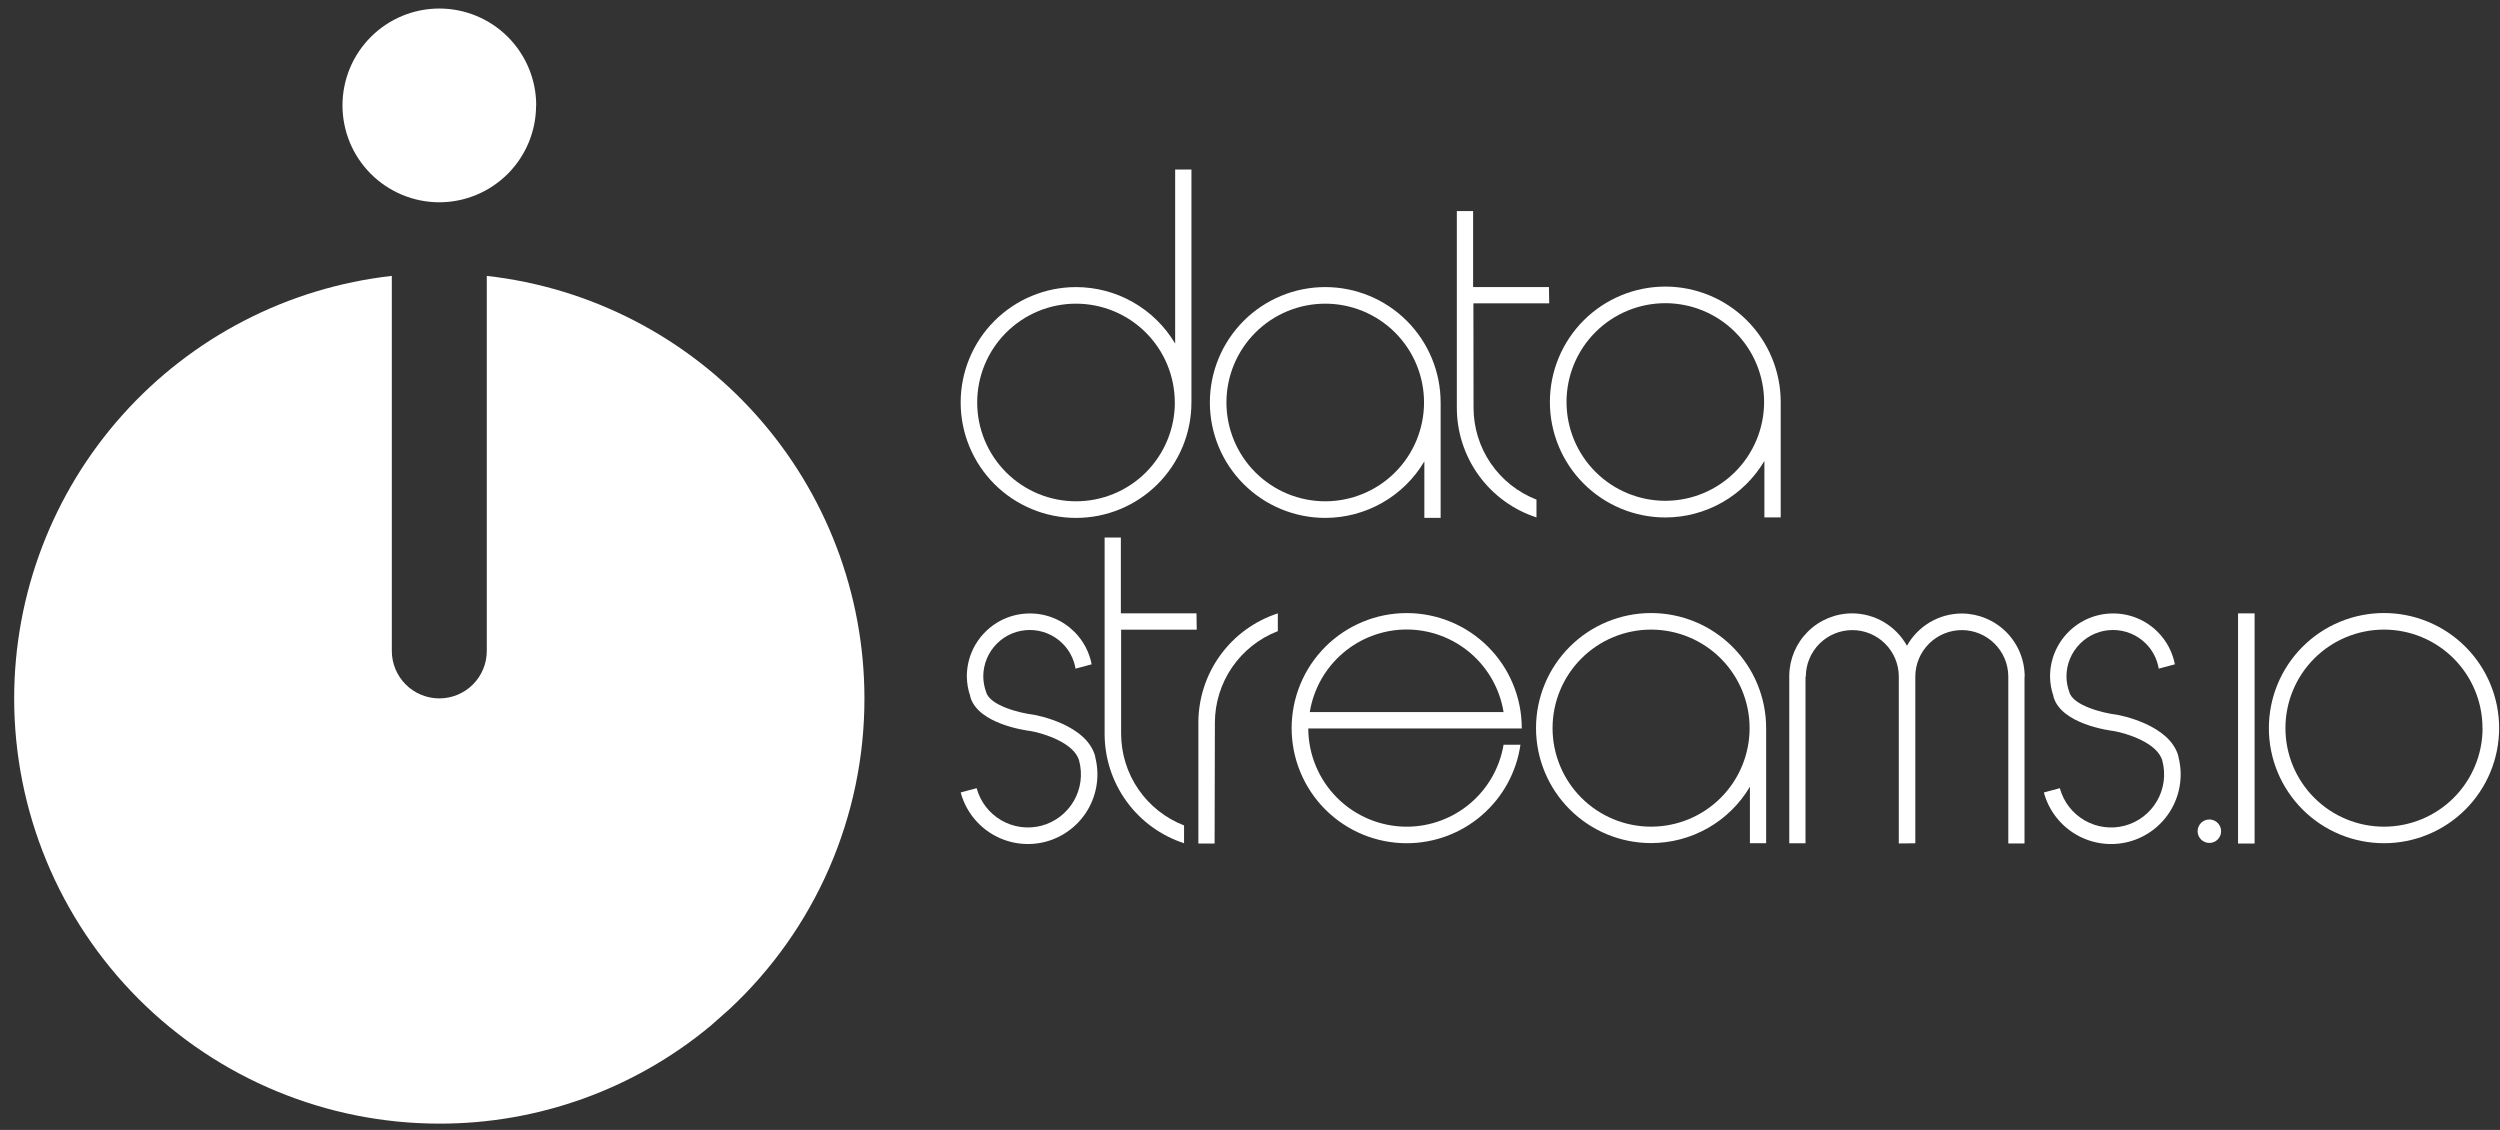
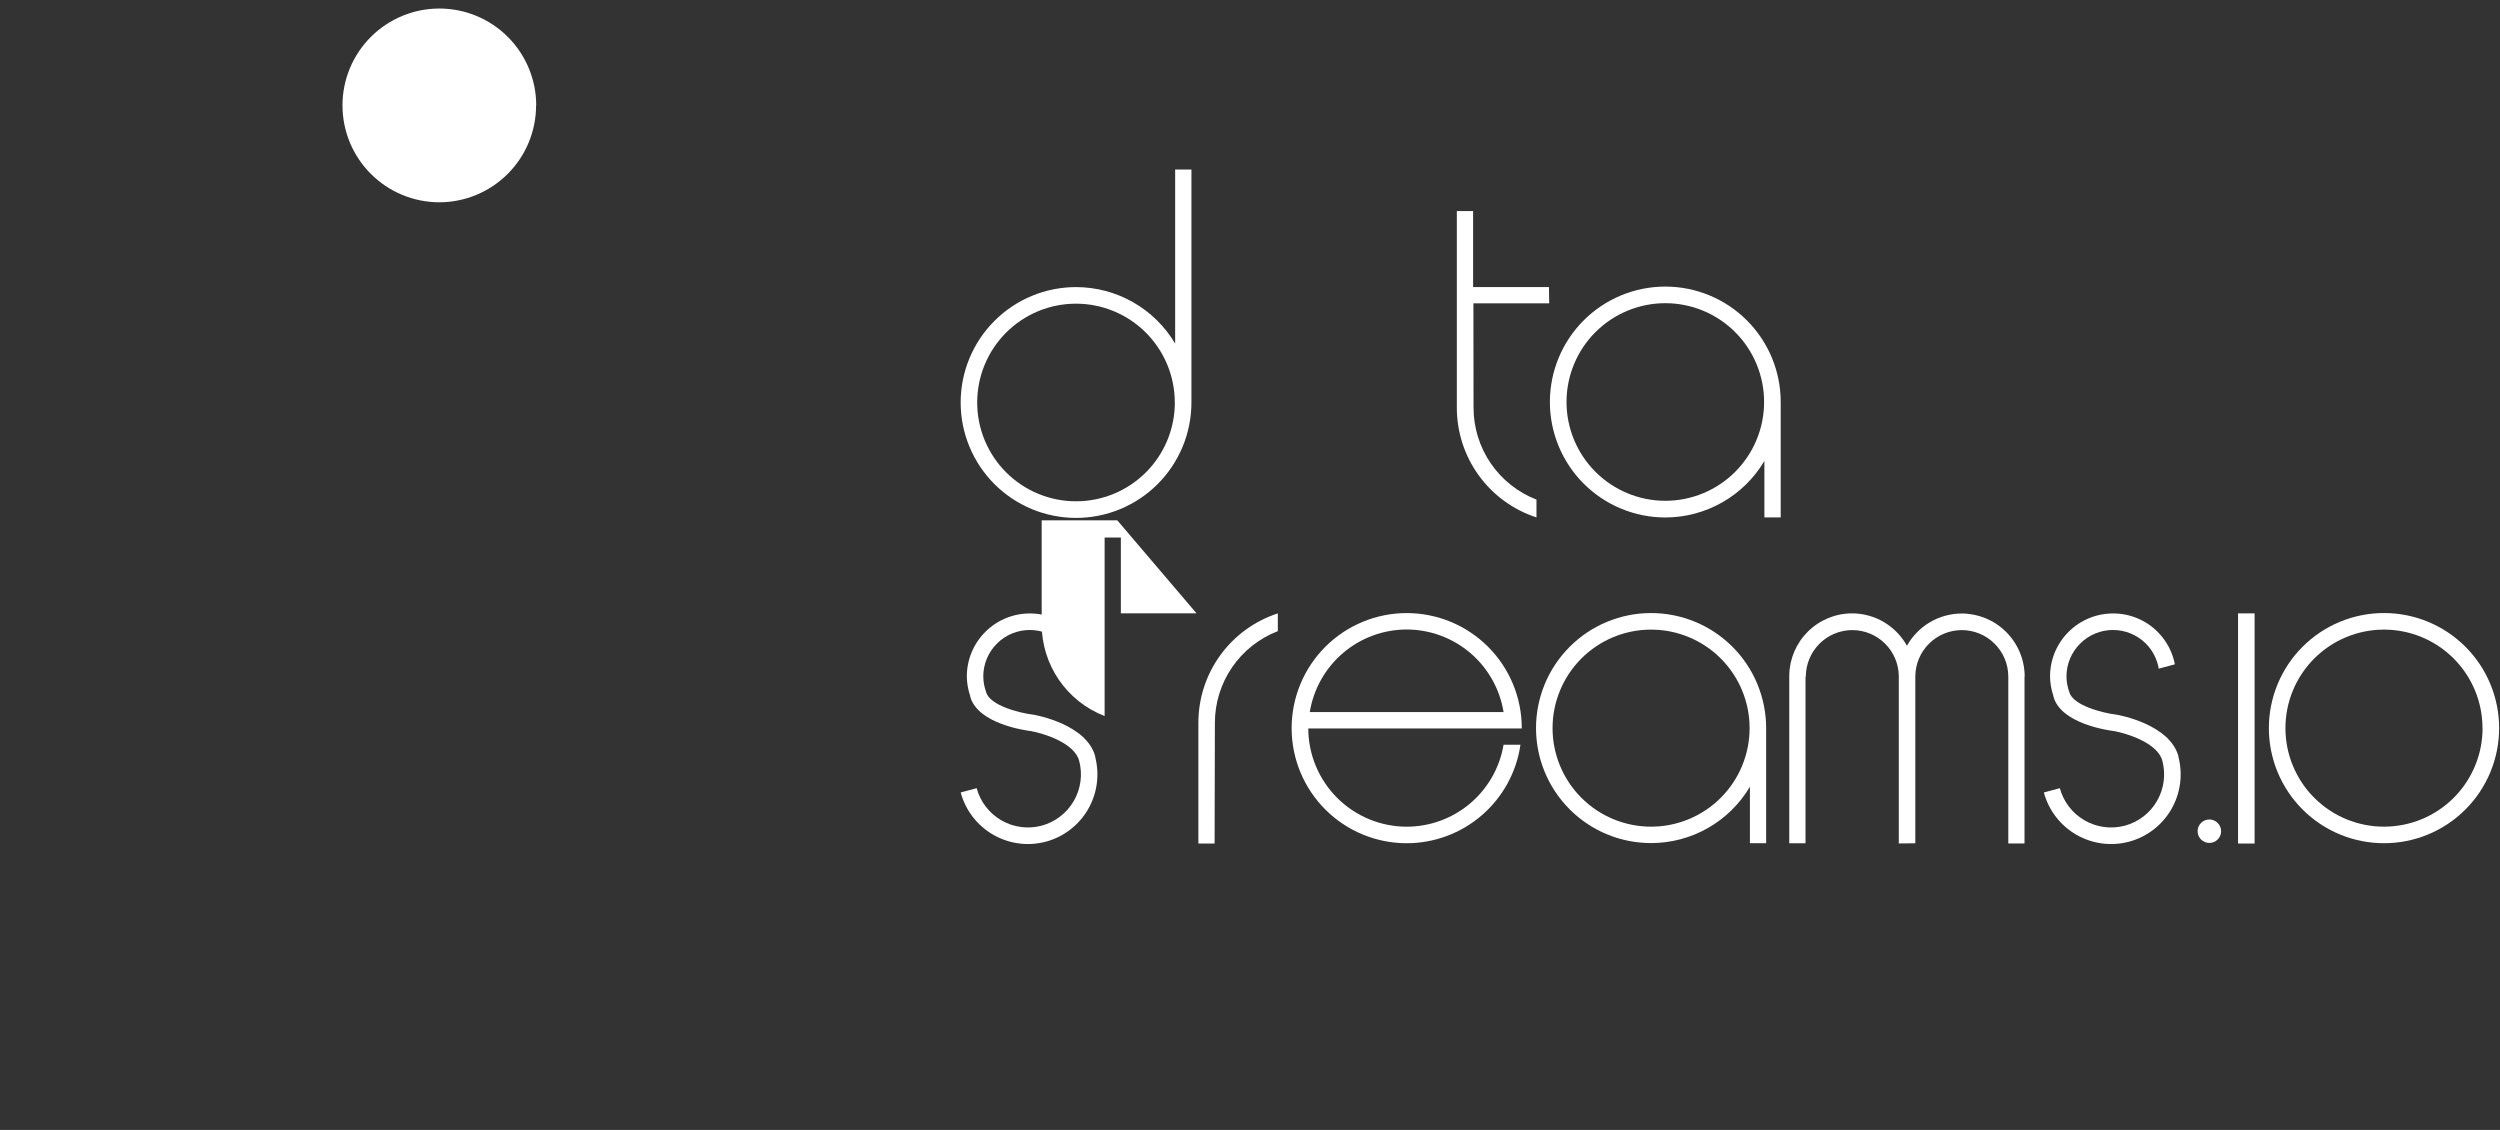
<svg xmlns="http://www.w3.org/2000/svg" fill="none" height="80" viewBox="0 0 177 80" width="177">
  <rect x="0" y="0" width="177" height="80" fill="#333333" stroke="none" />
  <clipPath id="a">
    <path d="m.99.604h175.941v78.95h-175.941z" />
  </clipPath>
  <g clip-path="url(#a)" fill="#fff">
-     <path d="m51.616 71.474c3.028-2.814 5.443-6.223 7.092-10.013s2.499-7.88 2.494-12.014c-0-7.401-2.727-14.542-7.659-20.06-4.932-5.518-11.723-9.026-19.078-9.854v26.55c.001.442-.086.879-.255 1.287-.169.408-.416.779-.728 1.091-.312.312-.683.56-1.091.729-.408.169-.845.256-1.287.256-.891 0-1.746-.354-2.377-.984s-.985-1.485-.986-2.376v-26.554c-7.354.828-14.146 4.336-19.078 9.854-4.932 5.518-7.658 12.659-7.659 20.06 0 7.983 3.171 15.64 8.815 21.285 5.644 5.646 13.3 8.819 21.283 8.821 7.013.011 13.807-2.438 19.201-6.919z" />
    <path d="m37.955 7.461c0 1.817-.721 3.56-2.005 4.847-1.284 1.286-3.026 2.01-4.843 2.014-1.819-.001-3.563-.724-4.85-2.01s-2.009-3.031-2.009-4.85c0-1.819.723-3.563 2.009-4.849 1.286-1.286 3.031-2.009 4.849-2.009s3.563.723 4.849 2.009 2.009 3.031 2.009 4.849" />
    <path d="m84.354 28.496v-16.491h-1.153v12.321c-.722-1.218-1.749-2.228-2.979-2.929-1.231-.701-2.623-1.07-4.039-1.071-2.167.001-4.244.862-5.776 2.394-1.532 1.532-2.392 3.61-2.392 5.777 0 2.167.861 4.245 2.392 5.777 1.532 1.532 3.61 2.393 5.776 2.394 2.167 0 4.245-.861 5.777-2.393s2.393-3.611 2.393-5.777zm-1.175 0c0 1.855-.737 3.635-2.049 4.947s-3.091 2.049-4.947 2.049c-.919 0-1.829-.18-2.678-.532-.849-.351-1.621-.867-2.27-1.516-.65-.65-1.165-1.421-1.517-2.27-.352-.849-.533-1.759-.533-2.678 0-1.855.737-3.634 2.048-4.946 1.312-1.312 3.09-2.049 4.946-2.05 1.855 0 3.635.737 4.947 2.049s2.049 3.091 2.049 4.947" />
-     <path d="m101.997 28.496v8.171h-1.153v-4c-.722 1.218-1.748 2.228-2.979 2.929-1.231.701-2.622 1.07-4.039 1.071-2.167-.001-4.244-.862-5.776-2.394-1.532-1.532-2.392-3.61-2.392-5.777 0-2.167.861-4.245 2.392-5.777 1.532-1.532 3.61-2.393 5.776-2.394 2.167 0 4.245.861 5.777 2.393 1.532 1.532 2.393 3.611 2.393 5.778zm-1.175 0c0-.919-.18-1.829-.532-2.678-.351-.849-.867-1.62-1.516-2.27s-1.421-1.165-2.27-1.516c-.849-.351-1.759-.532-2.678-.532-.919 0-1.828.181-2.677.532-.849.352-1.62.867-2.269 1.517-.649.65-1.165 1.421-1.516 2.27-.351.849-.532 1.758-.532 2.677 0 1.855.737 3.634 2.048 4.946 1.312 1.312 3.091 2.049 4.946 2.05 1.855 0 3.635-.737 4.947-2.049 1.312-1.312 2.049-3.091 2.049-4.947z" />
    <path d="m126.074 28.461v8.171h-1.155v-3.996c-.722 1.218-1.748 2.228-2.978 2.929s-2.622 1.071-4.038 1.071c-1.073-0-2.136-.212-3.127-.623-.992-.411-1.893-1.013-2.651-1.772-.759-.759-1.361-1.66-1.771-2.652-.411-.992-.622-2.054-.622-3.128 0-2.167.861-4.245 2.393-5.778 1.533-1.532 3.611-2.393 5.778-2.393s4.245.861 5.777 2.393c1.533 1.532 2.394 3.611 2.394 5.778zm-1.175 0c0-1.855-.737-3.635-2.049-4.947s-3.092-2.049-4.947-2.049c-1.855.001-3.634.738-4.946 2.05-1.311 1.312-2.048 3.091-2.048 4.946.001 1.855.738 3.634 2.05 4.946 1.312 1.312 3.091 2.049 4.946 2.05 1.855-.001 3.633-.739 4.945-2.05 1.311-1.312 2.048-3.091 2.049-4.946z" />
    <path d="m109.666 20.322h-5.37c0-2.909 0-5.38 0-5.38h-1.152v13.925c0 1.724.545 3.404 1.558 4.799 1.013 1.395 2.441 2.434 4.081 2.968v-1.262c-1.312-.509-2.44-1.403-3.235-2.563-.795-1.161-1.221-2.535-1.221-3.942 0-1.375 0-4.47-.01-7.393h5.367z" />
    <path d="m85.996 59.721h-1.151v-8.55c0-1.719.544-3.395 1.555-4.786 1.01-1.391 2.435-2.427 4.07-2.959v1.258c-1.309.505-2.436 1.395-3.231 2.551-.795 1.157-1.222 2.527-1.225 3.93 0 2.959-.02 8.549-.02 8.549" />
    <path d="m156.423 59.68c.109 0.0.217-.021.318-.063s.193-.103.27-.18c.077-.077.138-.169.18-.27.042-.101.063-.209.063-.318 0-.22-.088-.431-.244-.587-.155-.156-.367-.243-.587-.243s-.432.087-.588.243-.244.367-.244.587c0 .109.021.217.063.318s.103.193.181.27c.077.077.169.138.27.18.101.042.209.063.318.063z" />
    <path d="m125.043 51.552v8.146h-1.149v-3.996c-.72 1.215-1.743 2.222-2.97 2.921s-2.615 1.067-4.028 1.067c-2.159 0-4.23-.857-5.757-2.383-1.528-1.526-2.387-3.596-2.389-5.755 0-2.161.858-4.233 2.386-5.761 1.527-1.528 3.6-2.387 5.76-2.387 1.07 0 2.13.211 3.118.62.989.409 1.887 1.01 2.643 1.766.757.757 1.357 1.655 1.766 2.644s.62 2.048.62 3.118zm-1.171 0c0-.916-.18-1.823-.531-2.67s-.864-1.615-1.512-2.263c-.648-.648-1.417-1.161-2.263-1.512-.847-.35-1.754-.531-2.67-.531s-1.823.18-2.669.531c-.847.351-1.616.864-2.263 1.512-.648.648-1.162 1.417-1.512 2.263-.351.846-.531 1.753-.531 2.67 0 1.85.735 3.624 2.043 4.933 1.308 1.308 3.082 2.043 4.932 2.043s3.625-.735 4.933-2.043c1.308-1.308 2.043-3.082 2.043-4.933z" />
-     <path d="m84.712 43.422h-5.355c0-2.898 0-5.363 0-5.363h-1.15v13.899c.001 1.719.545 3.394 1.555 4.785 1.01 1.391 2.435 2.426 4.069 2.959v-1.262c-1.309-.506-2.435-1.395-3.23-2.552s-1.222-2.526-1.226-3.93c0-1.373 0-4.456 0-7.375h5.353z" />
+     <path d="m84.712 43.422h-5.355c0-2.898 0-5.363 0-5.363h-1.15v13.899v-1.262c-1.309-.506-2.435-1.395-3.23-2.552s-1.222-2.526-1.226-3.93c0-1.373 0-4.456 0-7.375h5.353z" />
    <path d="m176.939 51.552c0-2.161-.859-4.234-2.387-5.762s-3.601-2.387-5.762-2.387c-1.07-.001-2.13.209-3.12.619-.989.409-1.888 1.009-2.645 1.766-.758.757-1.358 1.655-1.768 2.644s-.621 2.049-.621 3.12c0 2.161.859 4.233 2.387 5.761s3.601 2.386 5.761 2.386c1.071.001 2.131-.209 3.12-.618.989-.409 1.888-1.009 2.645-1.766.758-.756 1.358-1.655 1.768-2.644.41-.989.621-2.049.622-3.119zm-1.173 0c0 1.85-.735 3.624-2.043 4.933-1.308 1.308-3.083 2.043-4.933 2.043-.916.001-1.824-.179-2.671-.529s-1.617-.864-2.265-1.512c-.649-.648-1.163-1.417-1.514-2.264-.351-.847-.531-1.754-.531-2.671 0-.916.18-1.823.531-2.67.35-.846.864-1.615 1.512-2.263.647-.648 1.416-1.161 2.263-1.512.846-.35 1.753-.531 2.669-.531s1.823.18 2.67.531c.846.351 1.615.864 2.263 1.512.648.648 1.161 1.417 1.512 2.263s.531 1.753.531 2.67" />
    <path d="m159.625 43.427h-1.171v16.295h1.171z" />
    <path d="m154.234 53.578s0-.016 0-.026c-.608-2.268-4.187-2.921-4.373-2.951-.988-.116-3.109-.658-3.352-1.602-.131-.352-.199-.724-.203-1.1-.001-.433.084-.862.25-1.261.166-.4.409-.763.716-1.068.305-.307.668-.55 1.067-.716.4-.166.828-.251 1.261-.25.433-.001.862.084 1.262.25s.763.409 1.069.716c.479.481.796 1.1.907 1.77l1.143-.306c-.167-.869-.591-1.667-1.216-2.293-.413-.416-.906-.746-1.447-.97-.542-.225-1.124-.34-1.71-.338-.587-.001-1.168.114-1.71.338-.542.225-1.034.554-1.448.97-.415.414-.745.906-.969 1.448s-.339 1.123-.337 1.71c.005.474.087.944.243 1.391v.018.024c.551 1.936 3.943 2.386 4.298 2.43.832.148 3.06.81 3.409 2.098.256.962.12 1.986-.378 2.848-.497.862-1.317 1.491-2.278 1.75-.962.257-1.987.122-2.85-.376-.862-.498-1.492-1.317-1.752-2.279l-1.13.304c.34 1.262 1.166 2.337 2.298 2.99 1.131.653 2.476.831 3.738.494 1.258-.339 2.33-1.161 2.984-2.288.653-1.127.834-2.466.504-3.726z" />
    <path d="m77.542 53.578s0-.016 0-.026c-.608-2.268-4.185-2.921-4.371-2.951-.988-.116-3.109-.658-3.352-1.602-.13-.352-.198-.724-.203-1.1-.001-.433.084-.861.249-1.261.166-.4.408-.763.715-1.068.305-.307.668-.55 1.068-.716.4-.166.829-.251 1.261-.25.433-.001.861.084 1.261.25.4.166.763.409 1.068.716.48.481.798 1.1.909 1.77l1.142-.306c-.167-.869-.59-1.667-1.215-2.293-.414-.416-.906-.746-1.448-.97-.542-.225-1.123-.34-1.71-.338-.587-.001-1.168.114-1.71.338-.542.225-1.034.554-1.448.97-.415.414-.745.906-.969 1.448-.224.542-.339 1.123-.337 1.71.006.474.088.944.243 1.391v.018.024c.553 1.936 3.946 2.386 4.3 2.43.833.148 3.061.81 3.409 2.098.256.962.12 1.986-.378 2.847s-1.317 1.491-2.277 1.75c-.962.257-1.987.122-2.85-.376s-1.493-1.317-1.752-2.279l-1.13.304c.339 1.261 1.165 2.337 2.296 2.99 1.131.653 2.475.831 3.737.494 1.257-.339 2.329-1.162 2.982-2.288.653-1.127.834-2.466.504-3.725z" />
    <path d="m143.347 47.892c-.004-1.181-.474-2.312-1.309-3.147-.835-.835-1.966-1.306-3.147-1.309-.791.002-1.567.214-2.249.616-.681.401-1.244.977-1.63 1.667-.384-.692-.946-1.269-1.627-1.672s-1.458-.617-2.249-.621c-1.171-0-2.294.46-3.128 1.281s-1.311 1.938-1.328 3.108v11.887h1.15v-11.796h.022c.001-.874.348-1.711.965-2.329.618-.618 1.455-.966 2.329-.967.865.002 1.695.344 2.31.952s.967 1.434.979 2.299v11.855l1.169-.012s0-11.812 0-11.821c.006-.87.356-1.702.973-2.314s1.451-.958 2.32-.959c.865.002 1.695.343 2.311.952.615.608.967 1.434.979 2.299v11.855h1.148v-11.81h.026" />
    <path d="m107.741 51.564v-.012c0-2.16-.858-4.233-2.386-5.76-1.527-1.528-3.599-2.386-5.76-2.386-1.07-0-2.129.21-3.118.62s-1.887 1.009-2.643 1.766c-.757.756-1.357 1.655-1.766 2.643-.409.988-.62 2.048-.62 3.118-0 1.07.21 2.129.62 3.118.409.989 1.009 1.887 1.766 2.643.756.756 1.655 1.357 2.643 1.766s2.048.62 3.118.62c1.957-.001 3.848-.706 5.326-1.987 1.479-1.281 2.447-3.052 2.727-4.988h-1.195c-.272 1.621-1.11 3.094-2.365 4.156s-2.845 1.647-4.489 1.649c-1.846-.001-3.617-.733-4.924-2.037-1.307-1.304-2.044-3.072-2.05-4.919h15.12zm-1.284-1.151h-13.724c.265-1.63 1.1-3.113 2.357-4.183 1.257-1.071 2.854-1.66 4.505-1.662 1.651.003 3.246.593 4.503 1.663 1.256 1.071 2.091 2.553 2.355 4.182" />
  </g>
</svg>